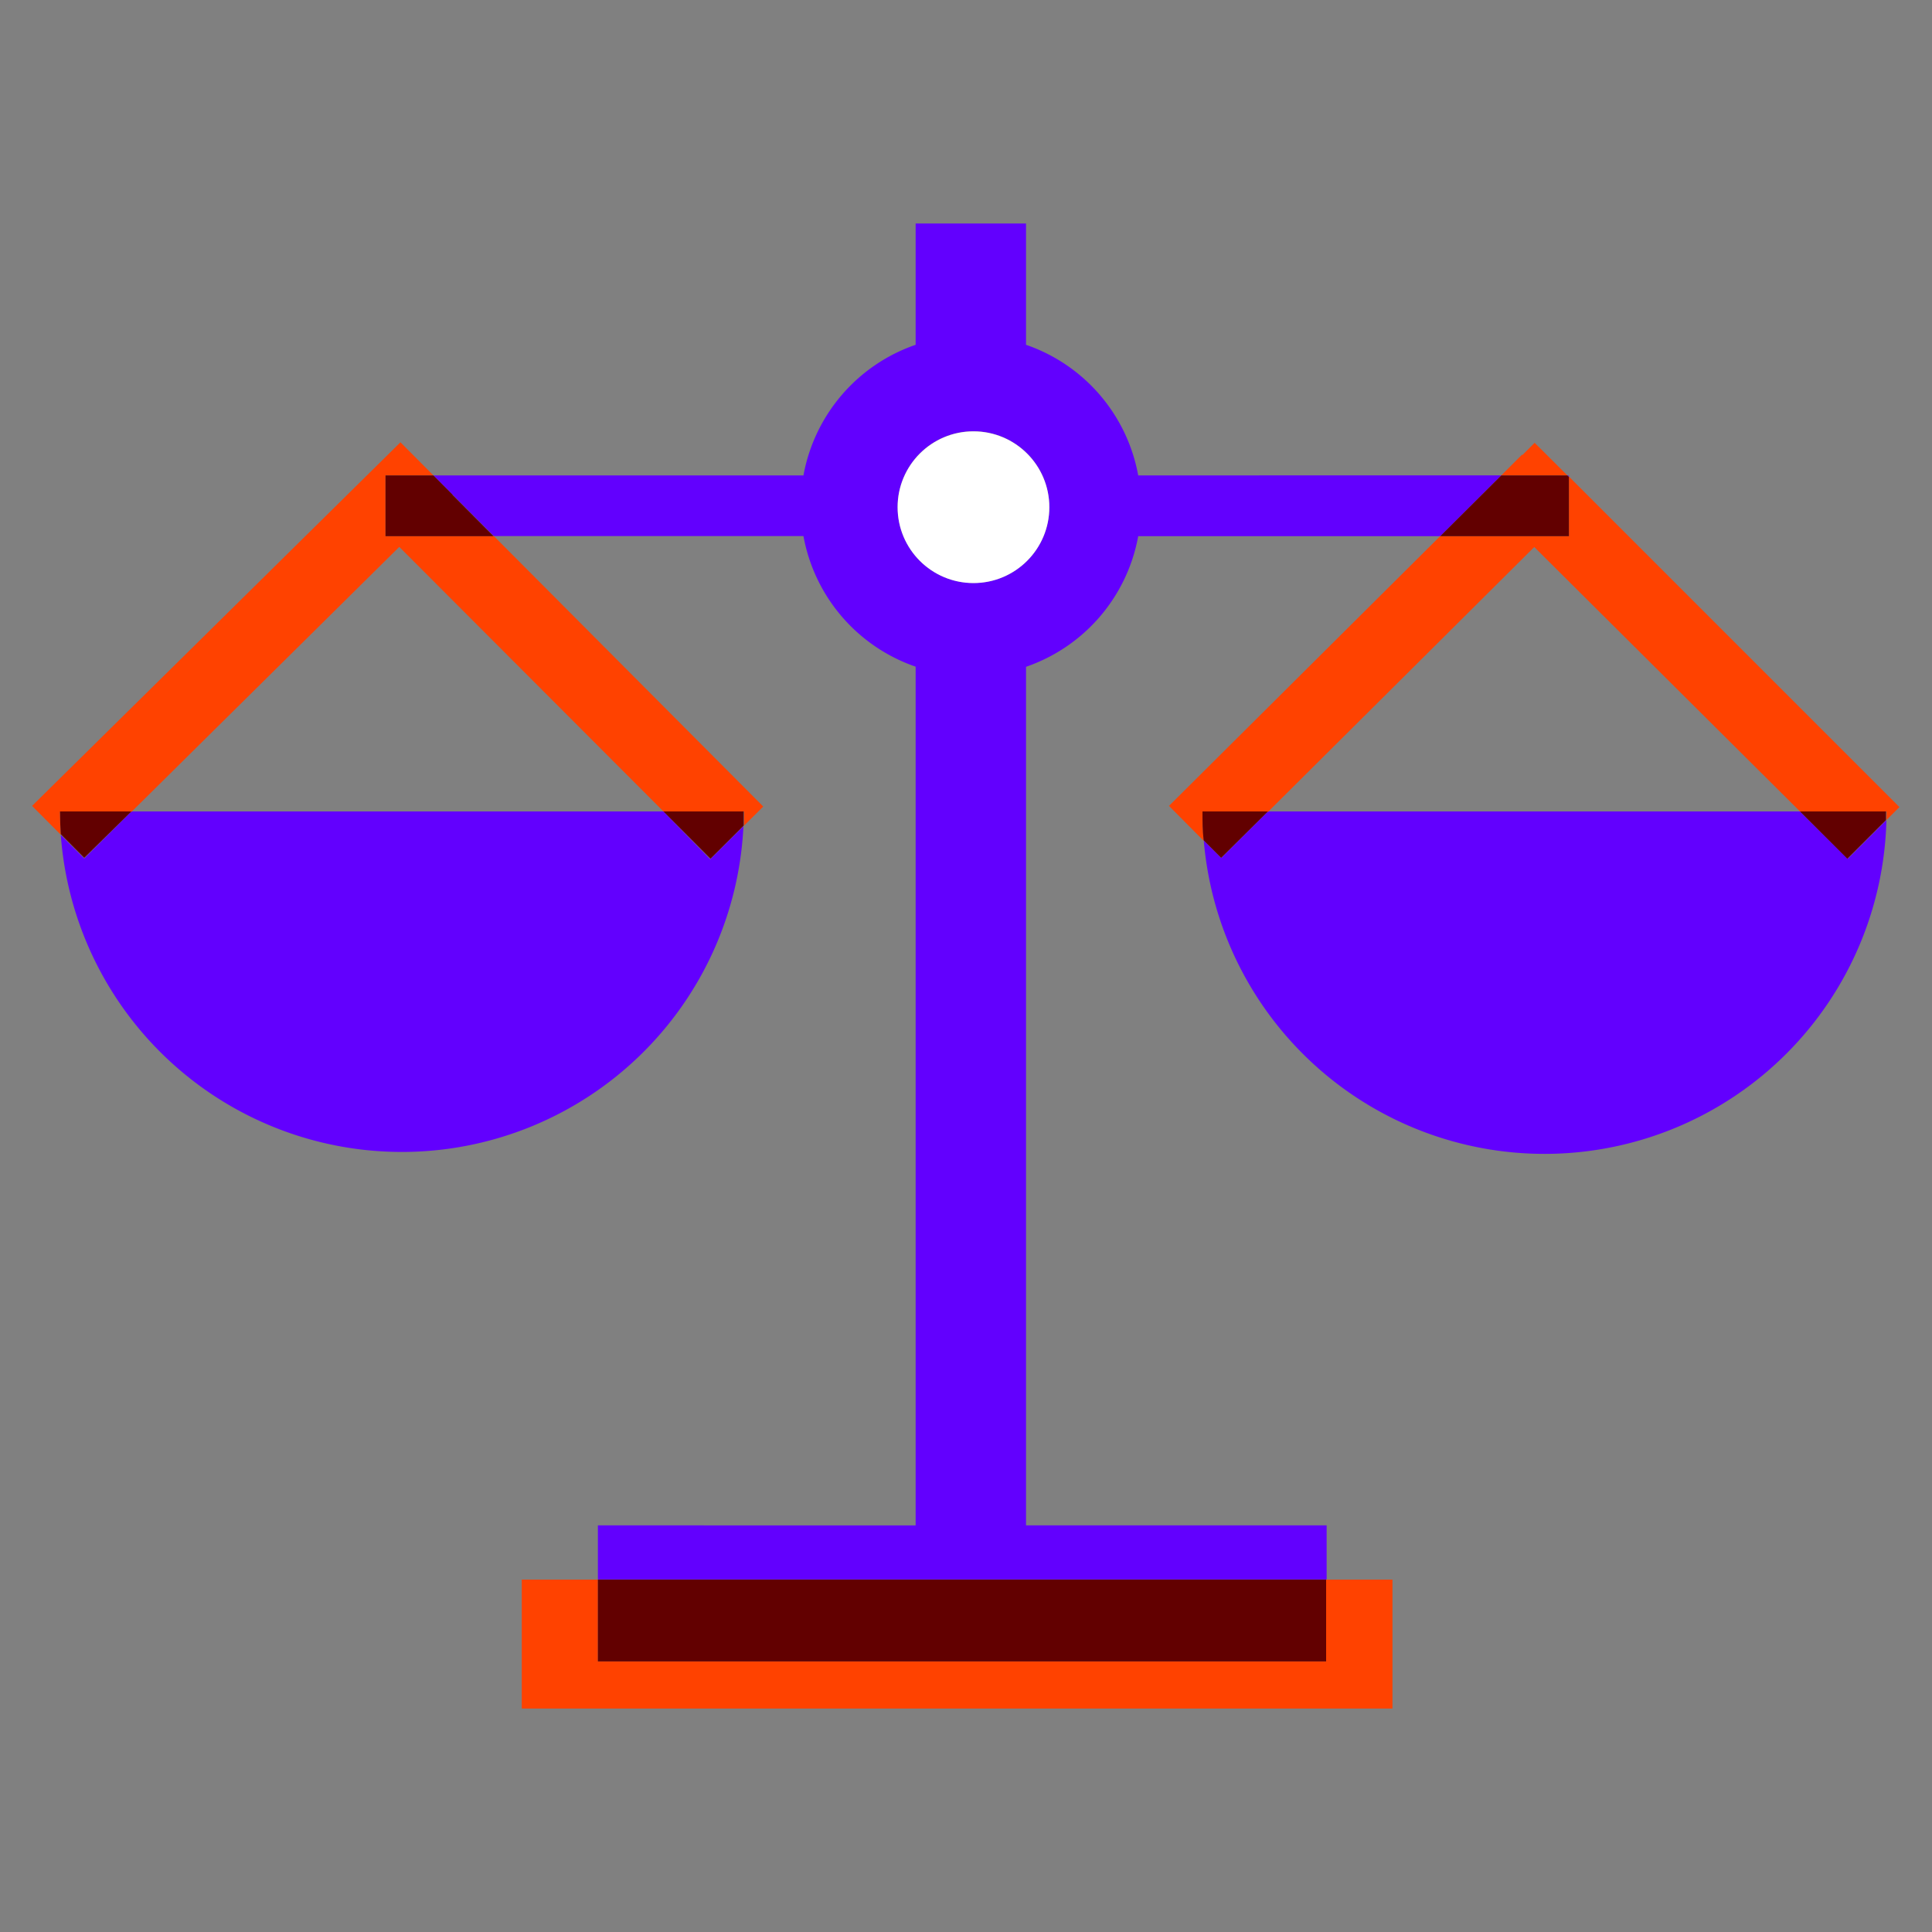
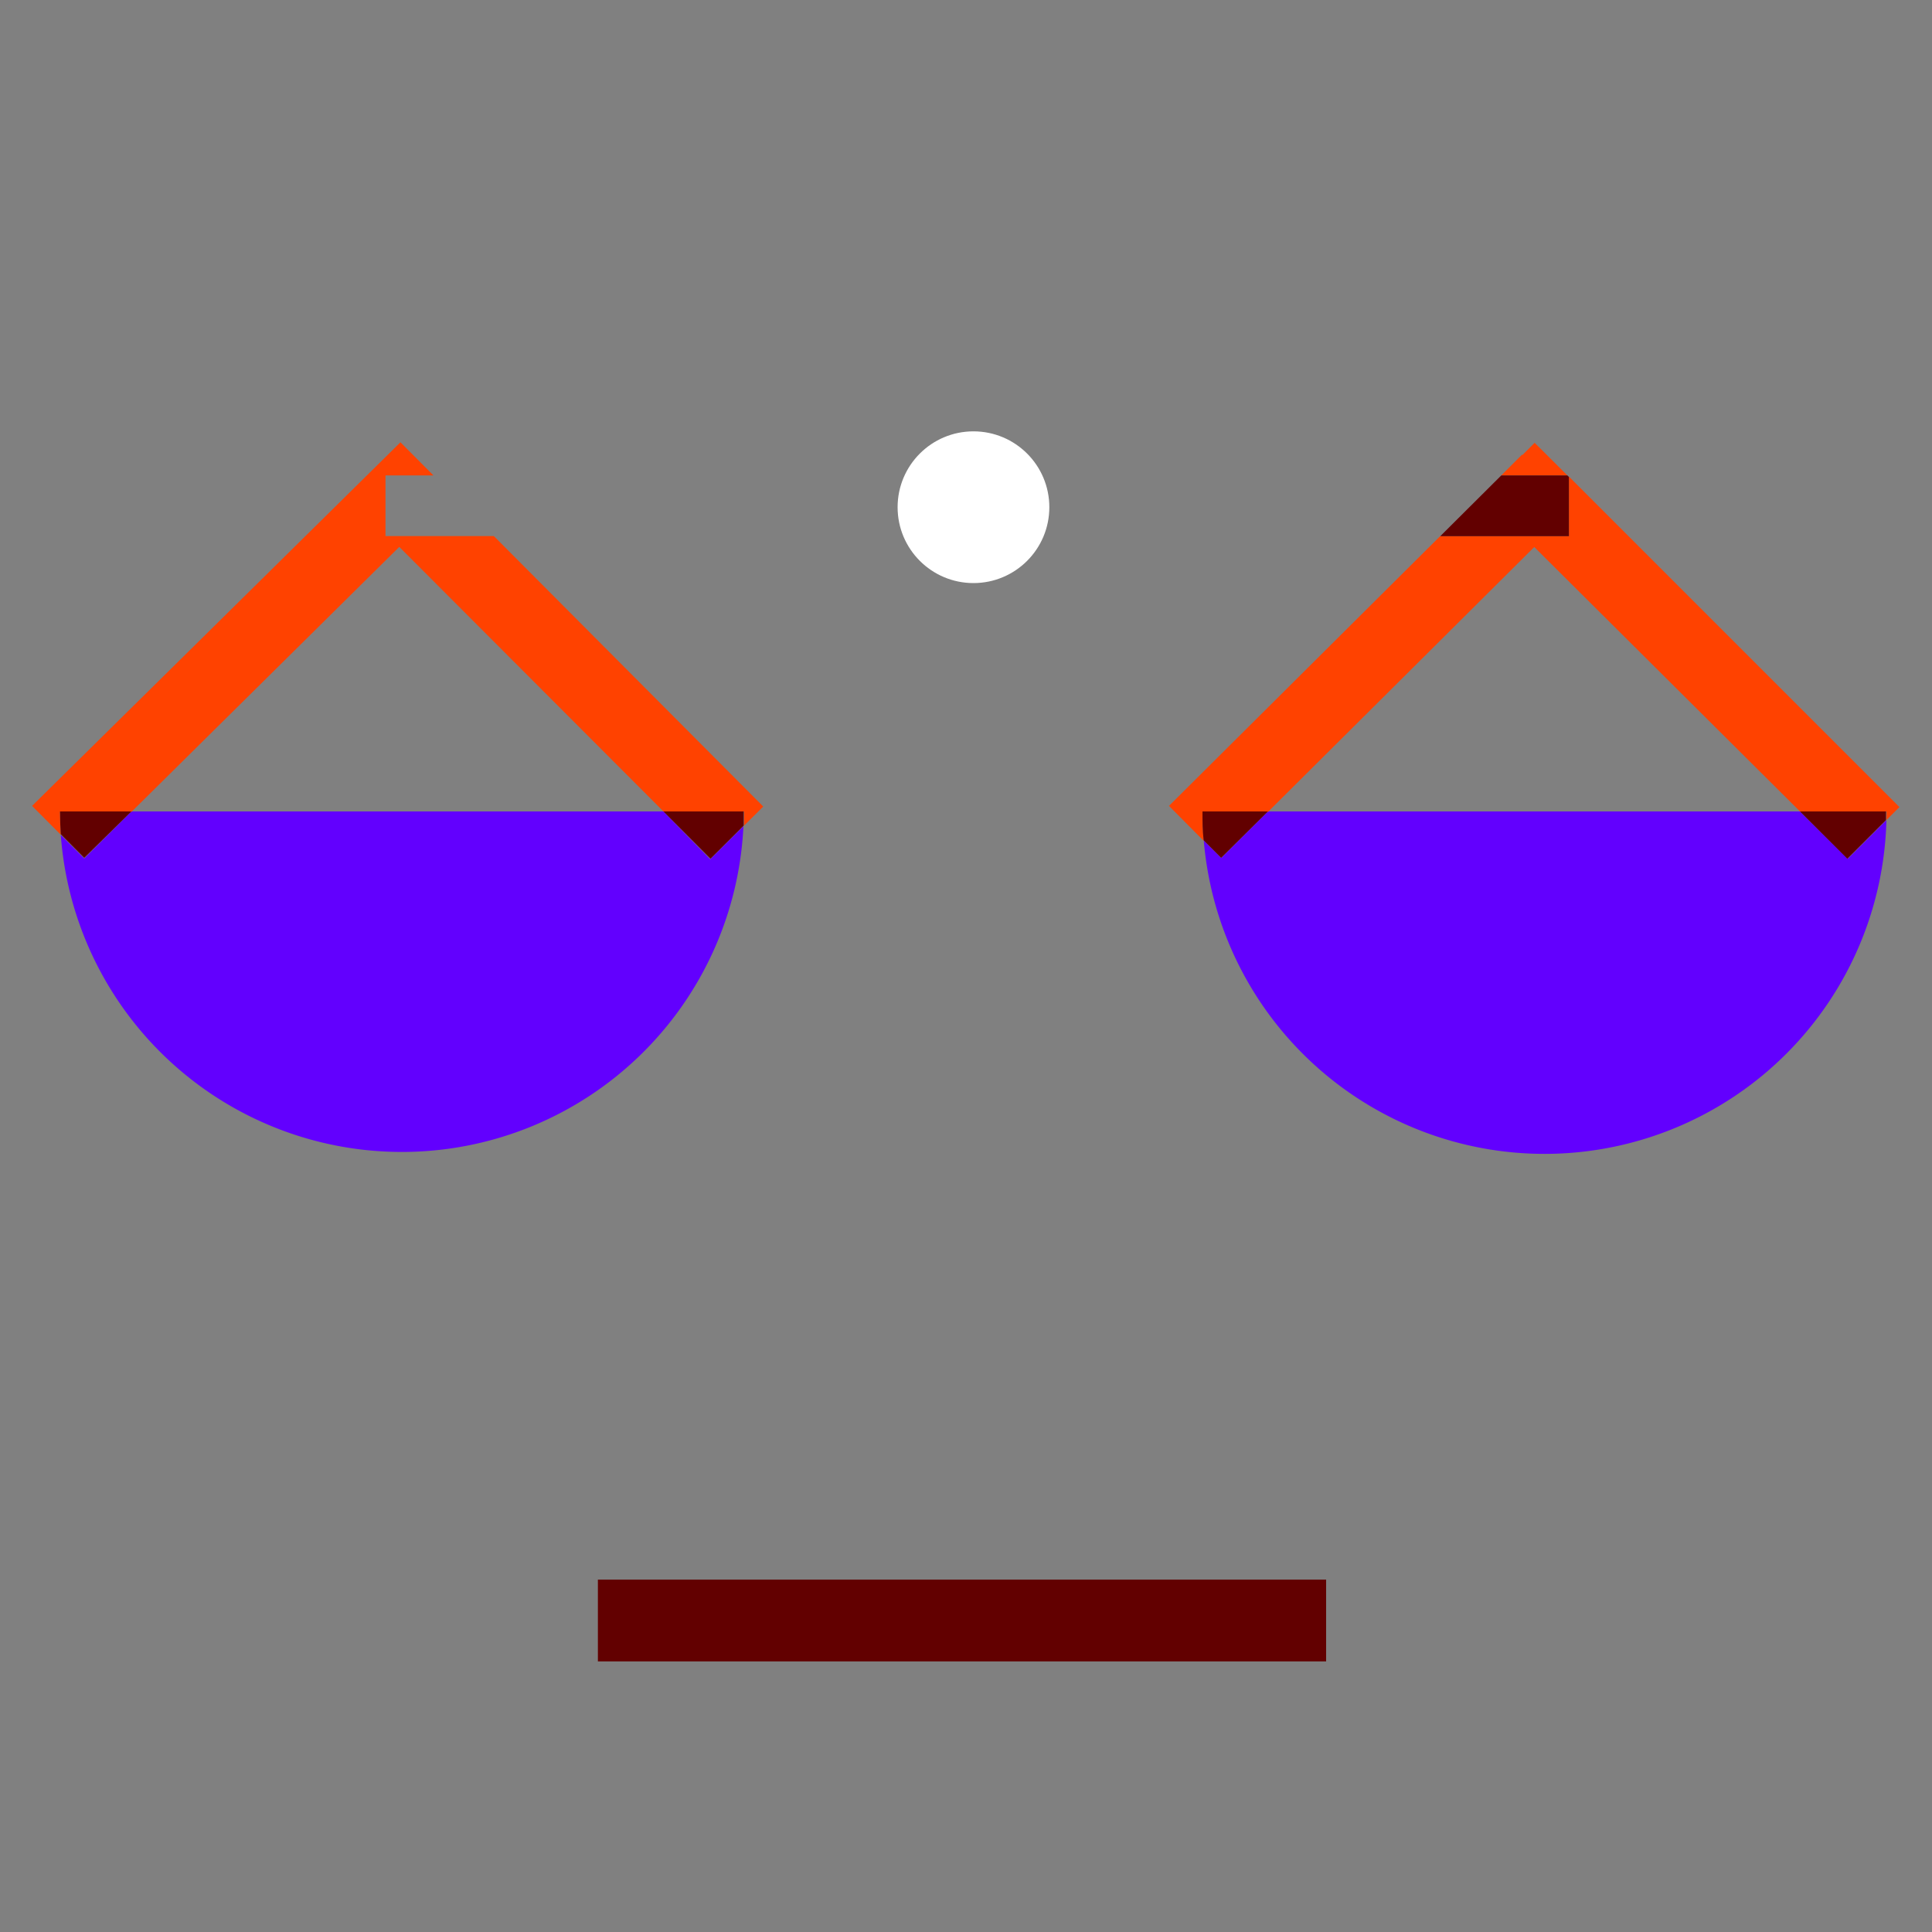
<svg xmlns="http://www.w3.org/2000/svg" id="decomposition_des_formes_applatissment_des_transparences_patchfinger_fusion" data-name="decomposition des formes,applatissment des transparences, patchfinger fusion" viewBox="0 0 150 150">
  <rect x="0" y="0" width="150" height="150" fill="#808080" stroke="none" />
  <defs>
    <style>.cls-1{fill:none;}.cls-2{fill:#6200fe;}.cls-3{fill:#ff4200;}.cls-4{fill:#620000;}.cls-5{fill:#fff;}</style>
  </defs>
  <polygon class="cls-1" points="119.12 42.47 98.44 63.04 139.75 63.04 119.12 42.47" />
  <polygon class="cls-1" points="31.04 42.46 10.2 63.04 51.51 63.04 31.04 42.46" />
  <path class="cls-2" d="M51.51,63H10.2L6.54,66.65,4.72,64.82a26.55,26.55,0,0,0,53-.68l-2.58,2.57Z" />
-   <path class="cls-2" d="M88.37,36.91a13.23,13.23,0,0,0-8.71-10.14V17.35H71.09v9.42a13.23,13.23,0,0,0-8.71,10.14H33.65l1.49,1.5h0l3.19,3.21H62.38a13.23,13.23,0,0,0,8.71,10.14v66.67H46.42v4.2H103v-4.2H79.66V51.77a13.23,13.23,0,0,0,8.71-10.14h23.45l4.74-4.72ZM75.58,45.26a5.89,5.89,0,1,1,5.89-5.88A5.88,5.88,0,0,1,75.58,45.26Z" />
-   <polygon class="cls-2" points="121.81 36.91 121.69 36.91 121.81 37.03 121.81 36.91" />
  <path class="cls-3" d="M29.93,36.91h3.72l-2.56-2.57L2.49,62.57l2.23,2.24q-.06-.87-.06-1.77H10.2L31,42.46,51.51,63h6.26c0,.37,0,.74,0,1.1l1.49-1.48-20.92-21H29.93Z" />
  <path class="cls-4" d="M51.51,63l3.65,3.67,2.58-2.57h0c0-.36,0-.73,0-1.1Z" />
  <path class="cls-4" d="M10.2,63H4.66q0,.9.06,1.77h0l1.82,1.83Z" />
-   <polygon class="cls-4" points="35.14 38.41 33.65 36.91 29.93 36.91 29.93 41.63 38.32 41.63 35.13 38.42 35.14 38.41" />
  <path class="cls-2" d="M139.75,63H98.44l-3.62,3.61-1.36-1.36a26.55,26.55,0,0,0,53-1.58l-3,3Z" />
  <path class="cls-3" d="M121.81,41.63h-10L90.76,62.57l2.69,2.71c-.06-.74-.09-1.48-.09-2.24h5.08l20.68-20.57L139.75,63h6.72v.66l1-1L121.81,37Z" />
  <polygon class="cls-3" points="119.15 34.38 118.2 35.33 118.17 35.3 116.56 36.91 121.69 36.91 119.15 34.38" />
  <polygon class="cls-4" points="121.81 37.03 121.69 36.91 116.56 36.91 111.82 41.63 121.81 41.63 121.81 37.03" />
  <path class="cls-4" d="M98.44,63H93.36c0,.76,0,1.5.09,2.24h0l1.36,1.36Z" />
  <path class="cls-4" d="M139.75,63l3.68,3.67,3-3h0V63Z" />
-   <polygon class="cls-3" points="79.66 128.99 71.09 128.99 46.42 128.99 46.42 122.64 40.51 122.64 40.51 132.65 108.11 132.65 108.11 122.64 102.96 122.64 102.96 128.99 79.66 128.99" />
  <polygon class="cls-4" points="46.42 122.64 46.42 128.99 71.09 128.99 79.66 128.99 102.96 128.99 102.96 122.64 46.42 122.64" />
  <circle class="cls-5" cx="75.58" cy="39.38" r="5.89" />
</svg>